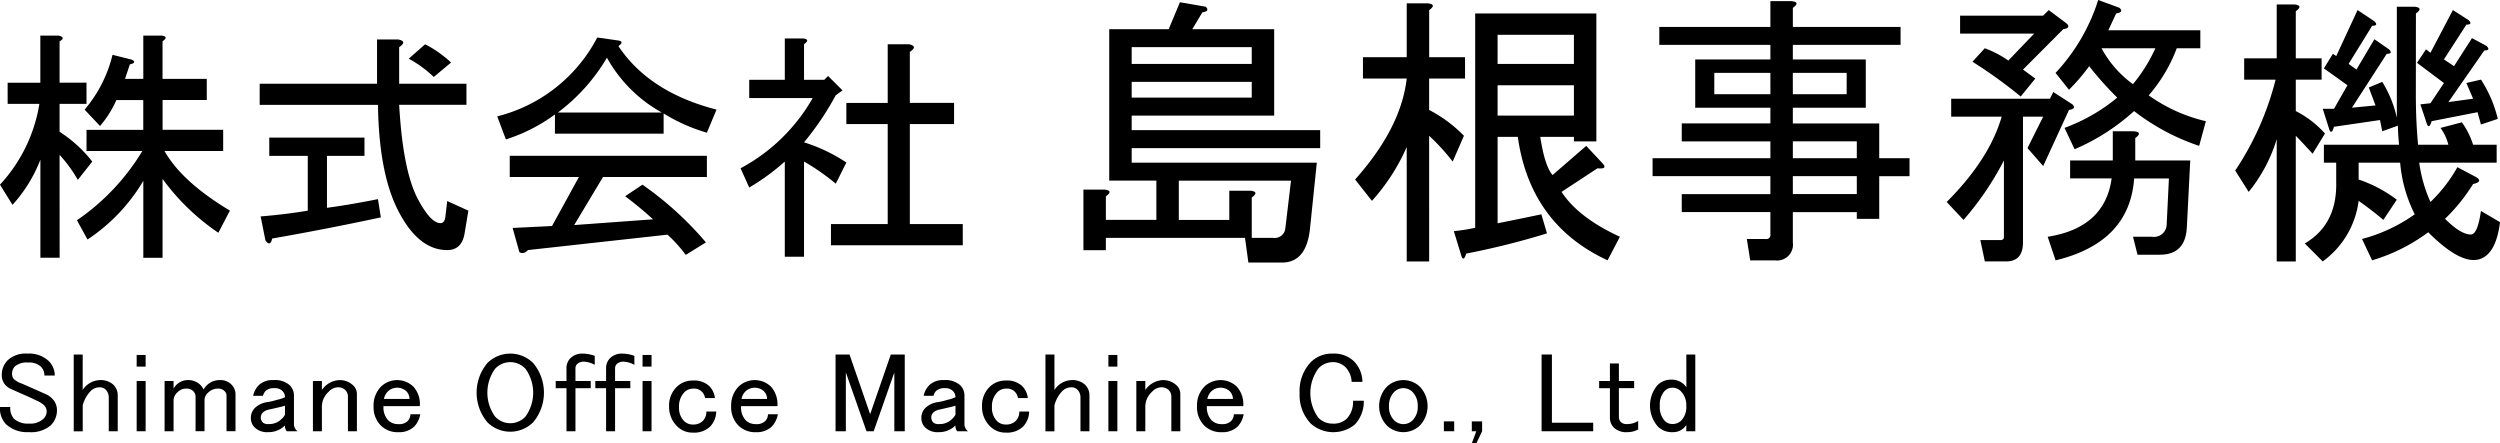
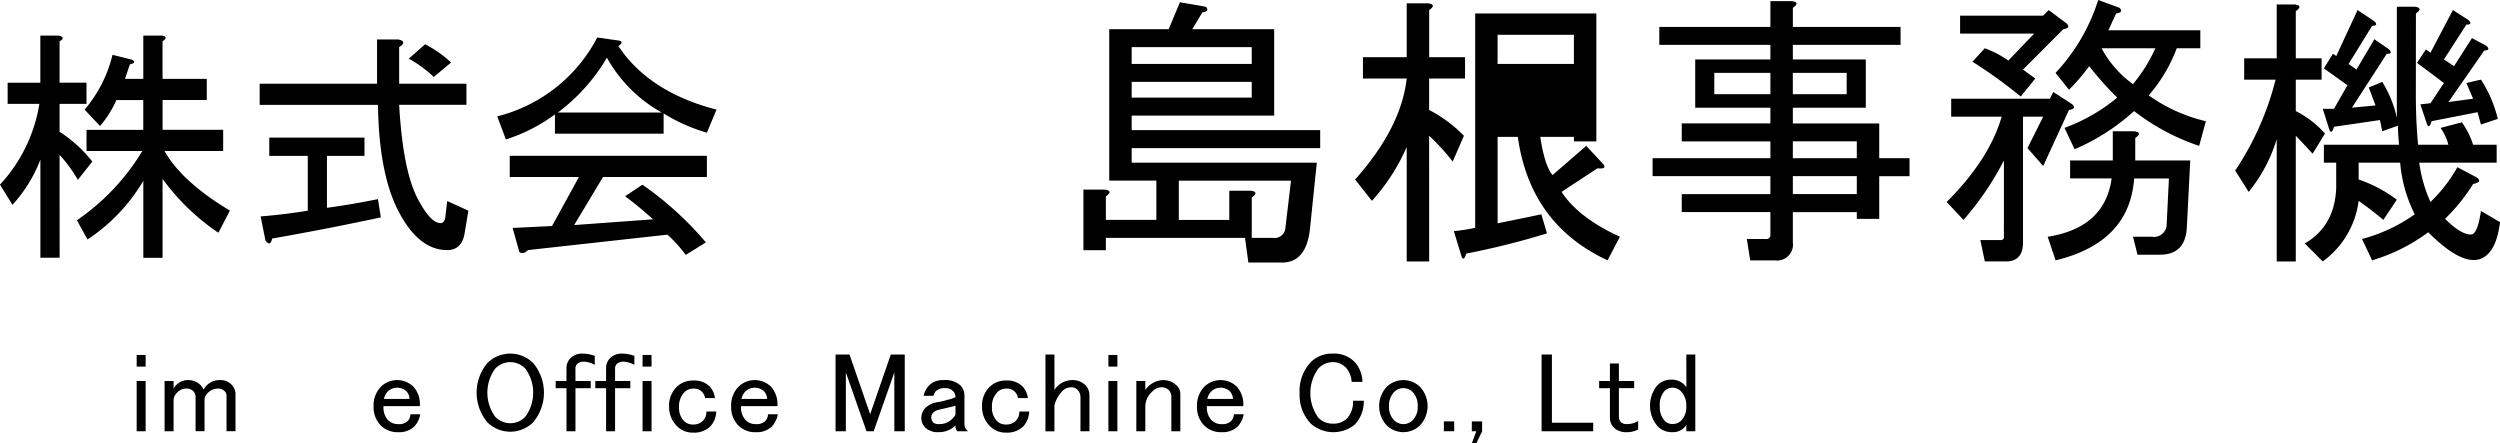
<svg xmlns="http://www.w3.org/2000/svg" width="304.616" height="54.024" viewBox="0 0 304.616 54.024">
  <g id="島根事務機_社名英語あり_" data-name="島根事務機（社名英語あり）" transform="translate(-761.89 -672.03)">
    <g id="グループ_22" data-name="グループ 22">
      <path id="パス_789" data-name="パス 789" d="M769.156,703.437h-2.344V691.483a17.539,17.539,0,0,1-3.4,5.508l-1.524-2.461a18.9,18.9,0,0,0,4.8-9.843h-3.867v-2.579h3.984v-5.742h2.227q.936.235.117.7v5.039h3.281v2.579h-3.281v3.4a16.185,16.185,0,0,1,3.984,3.633l-1.758,2.226a17.254,17.254,0,0,0-2.226-3.047Zm12.539-21.8h5.39v2.578H781.7v3.633h7.383v2.578h-7.149q2.109,3.751,7.969,7.265l-1.406,2.7a27.362,27.362,0,0,1-6.8-6.563v9.61h-2.344v-9.375a21.928,21.928,0,0,1-6.8,7.148l-1.289-2.344a27.271,27.271,0,0,0,7.969-8.437h-6.8v-2.578h6.914v-3.633H776.07a12.564,12.564,0,0,1-1.992,3.164L772.2,685.39a16.17,16.17,0,0,0,3.4-6.68l2.344.586q.7.351-.235.586l-.585,1.758h2.226v-5.274h2.227q.936.117.117.7Z" />
      <path id="パス_790" data-name="パス 790" d="M815.562,699.218q.468,0,.586-.7l.234-1.993,2.578,1.172-.468,2.813q-.352,1.99-2.11,1.992-3.515,0-5.976-4.805-2.346-4.57-2.461-12.89H793.531v-2.578h14.3v-5.391h2.578q1.17.235.117.937v4.454h8.2V684.8h-8.2q.466,8.2,2.344,11.6Q814.388,699.218,815.562,699.218Zm-7.266-.7q-6.564,1.406-13.242,2.578-.236,1.055-.82.234l-.586-2.93q2.928-.234,5.742-.7v-6.679H794.7v-2.227h11.6v2.227h-4.57v6.328q2.694-.353,6.211-1.055Zm5.391-21.094a13.788,13.788,0,0,1,3.164,2.226l-2.109,1.758a14.059,14.059,0,0,0-3.047-2.226Z" />
      <path id="パス_791" data-name="パス 791" d="M848.023,688.2a21.369,21.369,0,0,1-5.273-2.344v2.461H829.507v-2.343a20.569,20.569,0,0,1-5.976,3.046l-1.055-2.812a18.916,18.916,0,0,0,12.188-9.609l2.461.351q.936.117.117.7,3.749,5.625,11.953,7.735Zm-4.8,12.422L826.226,702.5q-.588.585-1.055.234l-.82-2.929,4.8-.235,3.281-5.976H824v-2.578h24.023v2.578H835.367l-3.516,5.859,9.609-.7a43.657,43.657,0,0,0-3.4-2.812l2.109-1.407a40.253,40.253,0,0,1,7.735,7.032l-2.461,1.523A16.249,16.249,0,0,0,843.218,700.624Zm-.7-14.883a17.126,17.126,0,0,1-6.68-6.679,22.712,22.712,0,0,1-5.976,6.679Z" />
-       <path id="パス_792" data-name="パス 792" d="M859.859,681.757h2.461l.469-.469,1.757,1.758-.82.586a35.151,35.151,0,0,1-3.867,5.742,19.784,19.784,0,0,1,5.156,2.461l-1.289,2.578a26.92,26.92,0,0,0-3.867-2.7v11.6h-2.344v-11.6a26.658,26.658,0,0,1-4.336,3.164l-1.054-2.344a22.044,22.044,0,0,0,8.789-8.555h-7.735v-2.226h4.336v-5.039h2.227q.936.117.117.7Zm12.891-3.4v6.211h5.39v2.578h-5.39v12.188H879.2v2.578H863.14v-2.578h6.914V687.147h-5.039v-2.578h5.039v-7.148h2.578Q873.8,677.656,872.75,678.358Z" />
      <path id="パス_793" data-name="パス 793" d="M907.164,675.585h9.98v10.527H899.781v1.778H922.75v2.187H899.781v1.777h22.558l-.82,7.93q-.41,4.236-3.418,4.238H914l-.411-3.007H896.636v1.5H893.9v-7.383h2.6q1.092.138.136.82v2.871h6.153v-4.785h-5.743V675.585h7.246l1.368-3.281,3.144.547q.544.547-.41.683Zm-7.383,4.238H914.41v-2.051H899.781Zm0,4.1H914.41v-1.914H899.781Zm5.742,10.117v4.785h6.152v-3.555h2.6q1.092.138.137.821v4.922h2.6a1.307,1.307,0,0,0,1.5-1.231l.684-5.742Z" />
-       <path id="パス_794" data-name="パス 794" d="M936.028,703.886h-2.735V689.94a24.263,24.263,0,0,1-4.238,6.563l-2.051-2.6q5.605-6.287,6.289-12.3h-5.332V679h5.332V672.44h2.6q1.094.138.137.821V679H940.4v2.6h-4.375v3.828a16.569,16.569,0,0,1,4.238,3.144l-1.367,3.145a25.386,25.386,0,0,0-2.871-3.145Zm21.738-.137q-9.434-4.377-10.937-15.039h-2.461v10.527q2.733-.544,5.332-1.093l.683,2.324a95,95,0,0,1-9.843,2.461q-.276.954-.547.41l-.957-3.145a21.558,21.558,0,0,0,2.6-.41V673.671H956.4v15.586h-2.734v-.547h-4.1q.545,3.556,1.5,4.648l4.1-3.554,1.915,2.05q.819.82-.547.684l-4.375,2.871q2.051,3.147,7.109,5.469Zm-4.1-27.48h-9.3v3.554h9.3Zm0,6.152h-9.3v3.691h9.3Z" />
+       <path id="パス_794" data-name="パス 794" d="M936.028,703.886h-2.735V689.94a24.263,24.263,0,0,1-4.238,6.563l-2.051-2.6q5.605-6.287,6.289-12.3h-5.332V679h5.332V672.44h2.6q1.094.138.137.821V679H940.4v2.6h-4.375v3.828a16.569,16.569,0,0,1,4.238,3.144l-1.367,3.145a25.386,25.386,0,0,0-2.871-3.145Zm21.738-.137q-9.434-4.377-10.937-15.039h-2.461v10.527q2.733-.544,5.332-1.093l.683,2.324a95,95,0,0,1-9.843,2.461q-.276.954-.547.41l-.957-3.145a21.558,21.558,0,0,0,2.6-.41V673.671H956.4v15.586h-2.734v-.547h-4.1q.545,3.556,1.5,4.648l4.1-3.554,1.915,2.05q.819.82-.547.684l-4.375,2.871q2.051,3.147,7.109,5.469Zm-4.1-27.48h-9.3v3.554h9.3Zm0,6.152h-9.3h9.3Z" />
      <path id="パス_795" data-name="パス 795" d="M977.606,700.6V697.87h-10.8v-2.187h10.8v-2.188H963.251v-2.187h14.355v-2.051h-10.8v-2.188h10.8v-1.914h-9.16v-5.879h9.16V677.5H964.071v-2.187h13.535v-3.145h2.6q1.094.138.137.82v2.325h13.125V677.5H980.341v1.777h8.887v5.879h-8.887v1.914h10.527v4.239h3.692v2.187h-3.692v5.2h-2.734v-.82h-7.793v3.692a1.935,1.935,0,0,1-2.188,2.187h-3.007l-.411-2.6h2.325A.484.484,0,0,0,977.606,700.6Zm-6.835-17.089h6.835v-2.6h-6.835Zm9.57,0H986.9v-2.6h-6.562Zm7.793,7.793v-2.051h-7.793v2.051Zm-7.793,4.375h7.793v-2.188h-7.793Z" />
      <path id="パス_796" data-name="パス 796" d="M1006.06,691.581a36.205,36.205,0,0,1-4.922,7.246l-2.051-2.187q5.195-5.195,6.7-10.391h-6.152v-2.187h12.031l.41-.821,2.324,1.5q.546.547-.41.684l-3.144,6.836-1.914-2.188,1.914-3.828h-2.461v15.313q0,2.322-2.051,2.324h-2.6l-.547-2.6h2.461a.363.363,0,0,0,.411-.41Zm2.324-11.074,1.5,1.094-1.778,2.187a58.516,58.516,0,0,0-5.879-4.238l1.5-1.641a12.437,12.437,0,0,1,2.871,1.5l3.145-3.281h-9.023v-2.188h10.117l.683-.683,2.188,1.64q.544.549-.41.684Zm3.008,20.371q6.972-1.094,7.793-7.109h-5.059v-2.188h5.2v-3.555h2.6q1.092.138.137.821v2.734h6.7l-.41,8.066q-.138,3.417-3.282,3.418h-2.734l-.547-2.187h2.324a1.543,1.543,0,0,0,1.778-1.5l.273-5.605h-4.238q-.547,7.793-9.57,9.98Zm19.277-14.082-.82,3.008a26.84,26.84,0,0,1-7.93-4.239,25.968,25.968,0,0,1-7.246,4.649l-1.231-2.6a21.777,21.777,0,0,0,6.426-3.691,39.836,39.836,0,0,1-3.418-3.828,24.134,24.134,0,0,1-2.461,2.871l-1.64-2.051a23.193,23.193,0,0,0,5.2-8.887l2.6.957q.544.549-.411.684l-.957,2.051h11.211v2.187h-2.871a18.789,18.789,0,0,1-3.418,5.742A19.714,19.714,0,0,0,1030.669,686.8Zm-8.887-4.512a19.209,19.209,0,0,0,2.735-4.375h-6.563A12.993,12.993,0,0,0,1021.782,682.284Z" />
      <path id="パス_797" data-name="パス 797" d="M1043.674,690.761q-1.506-1.641-2.051-2.188v15.313H1039.3v-14.9a18.751,18.751,0,0,1-3.418,6.426l-1.641-2.6a35.437,35.437,0,0,0,4.922-11.075h-3.828v-2.6h3.965v-6.563h2.187q1.094.138.137.82v5.743h3.145v2.6h-3.145v3.828a12.067,12.067,0,0,1,3.555,2.735Zm12.578-7.246q0,3.281.273,6.152h3.692a6.075,6.075,0,0,0-.957-2.051l2.6-.683a9.667,9.667,0,0,1,1.368,2.734h2.871v2.187h-9.434a17.411,17.411,0,0,0,1.367,4.786,18,18,0,0,0,3.282-4.239l2.324,1.231q.82.547-.41.82a22.153,22.153,0,0,1-3.418,4.238q1.913,1.917,3.144,1.914.82,0,1.231-2.871l2.324,1.368q-.411,3.281-1.914,4.238-2.327,1.5-6.836-3.008a21.876,21.876,0,0,1-6.836,3.418l-1.231-2.6a19.773,19.773,0,0,0,6.426-3.007,17.088,17.088,0,0,1-1.777-6.29h-5.059v2.051a16.323,16.323,0,0,1,4.649,2.461l-1.641,2.461q-1.095-.956-3.008-2.324a10.784,10.784,0,0,1-4.375,7.383l-2.187-2.188q3.963-2.324,3.828-7.519v-2.325h-1.5v-2.187h9.16q-.138-1.365-.137-2.324l-1.914.683-.273-1.367-5.606.82q-.274.958-.546.411l-.821-2.6h1.367l1.641-2.871-2.871-2.051,1.094-1.777.41.273,2.6-5.605,2.05,1.367q.546.547-.273.547l-2.871,4.648.957.684,2.187-3.692,1.778,1.231c.363.365.273.547-.274.547l-4.238,6.562,2.871-.273-.82-2.188,1.64-.683a14.1,14.1,0,0,1,1.778,4.375V672.851h2.187q1.094.137.137.82Zm7.519,2.187-5.6,1.094c-.184.639-.365.775-.547.41l-.82-2.461,1.23-.137,1.641-2.461-3.281-2.46,1.093-1.641.547.41,2.735-5.2,1.914,1.23c.363.365.273.547-.274.547l-2.734,4.238,1.23.821,2.188-3.418,1.777.957q.546.547-.273.547l-4.375,6.289,3.008-.41-.821-1.915,1.778-.41a15.261,15.261,0,0,1,2.05,4.785l-2.05.684Z" />
    </g>
    <g id="グループ_23" data-name="グループ 23">
-       <path id="パス_798" data-name="パス 798" d="M762.875,715.882a3.2,3.2,0,0,1,2.351-.766,3.485,3.485,0,0,1,2.57.875,2.47,2.47,0,0,1,.766,1.8H767.3a1.486,1.486,0,0,0-.437-1.094,2.09,2.09,0,0,0-1.532-.492,2.231,2.231,0,0,0-1.585.437,1.2,1.2,0,0,0-.383.875.973.973,0,0,0,.218.711,2.9,2.9,0,0,0,.985.547q1.257.549,2.844,1.258a2.312,2.312,0,0,1,.82.547,1.944,1.944,0,0,1,.6,1.422,2.531,2.531,0,0,1-.765,1.859,3.685,3.685,0,0,1-2.68.821,3.773,3.773,0,0,1-2.789-.985,2.813,2.813,0,0,1-.711-2.078h1.258a1.951,1.951,0,0,0,.437,1.422,2.535,2.535,0,0,0,1.86.6,2.31,2.31,0,0,0,1.7-.546,1.258,1.258,0,0,0,.438-.875,1.116,1.116,0,0,0-.328-.821,3.1,3.1,0,0,0-.875-.547q-.547-.271-1.422-.656-.985-.437-1.586-.711A2.118,2.118,0,0,1,762.6,719a1.774,1.774,0,0,1-.492-1.312A2.468,2.468,0,0,1,762.875,715.882Z" />
-       <path id="パス_799" data-name="パス 799" d="M770.872,715.226h1.094v4.32a2.594,2.594,0,0,1,2.023-1.2,2.311,2.311,0,0,1,1.7.547,1.792,1.792,0,0,1,.546,1.312v4.375h-1.093v-4.1a1.336,1.336,0,0,0-.383-.985,1.042,1.042,0,0,0-.766-.273,1.515,1.515,0,0,0-1.093.492,3.958,3.958,0,0,0-.93,1.7v3.172h-1.094Z" />
      <path id="パス_800" data-name="パス 800" d="M778.542,715.28h1.093V716.7h-1.093Zm0,3.172h1.093v6.125h-1.093Z" />
      <path id="パス_801" data-name="パス 801" d="M783.039,724.577h-1.094v-6.125h1.094v.93a2,2,0,0,1,1.641-1.039,2.148,2.148,0,0,1,1.586.547,2.292,2.292,0,0,1,.437.6,2.207,2.207,0,0,1,1.969-1.148,1.848,1.848,0,0,1,1.367.492,1.676,1.676,0,0,1,.547,1.2v4.539h-1.094v-4.32a.742.742,0,0,0-.219-.547,1.047,1.047,0,0,0-.765-.328,1.7,1.7,0,0,0-1.258.492,1.224,1.224,0,0,0-.438.82v3.883h-1.093v-4.265a.95.95,0,0,0-.328-.657,1.121,1.121,0,0,0-.821-.273,1.422,1.422,0,0,0-1.039.437,1.383,1.383,0,0,0-.492.93Z" />
-       <path id="パス_802" data-name="パス 802" d="M793.443,718.944a2.374,2.374,0,0,1,1.75-.6,2.715,2.715,0,0,1,1.969.6,1.735,1.735,0,0,1,.546,1.258v3.445a1.093,1.093,0,0,0,.438.93h-1.313a.975.975,0,0,1-.218-.711,2.817,2.817,0,0,1-2.078.821,2.145,2.145,0,0,1-1.586-.547,1.575,1.575,0,0,1-.493-1.149,1.707,1.707,0,0,1,.493-1.258,2.742,2.742,0,0,1,1.531-.711,7.567,7.567,0,0,0,1.148-.273,3.771,3.771,0,0,0,.985-.328,1.054,1.054,0,0,0-.328-.766,1.262,1.262,0,0,0-.93-.328,1.512,1.512,0,0,0-1.094.328,1.369,1.369,0,0,0-.328.6h-1.2A2.586,2.586,0,0,1,793.443,718.944Zm3.172,2.516a4.988,4.988,0,0,1-.6.164q-.93.22-1.422.328a1.393,1.393,0,0,0-.656.328.835.835,0,0,0-.273.6.89.89,0,0,0,.273.656,1.06,1.06,0,0,0,.711.164,2.073,2.073,0,0,0,1.531-.6,1.942,1.942,0,0,0,.438-.547Z" />
-       <path id="パス_803" data-name="パス 803" d="M801.112,724.577h-1.094v-6.125h1.094v1.094a2.739,2.739,0,0,1,2.078-1.2,2.368,2.368,0,0,1,1.75.656,1.424,1.424,0,0,1,.437,1.039v4.539h-1.093v-4.211a1.116,1.116,0,0,0-.328-.82,1.258,1.258,0,0,0-.93-.328,1.573,1.573,0,0,0-1.094.547,2.457,2.457,0,0,0-.82,1.75Z" />
      <path id="パス_804" data-name="パス 804" d="M808.344,719.108a2.842,2.842,0,0,1,3.937.055,3.2,3.2,0,0,1,.766,2.352h-4.43a2.309,2.309,0,0,0,.547,1.7,1.7,1.7,0,0,0,1.258.492,1.51,1.51,0,0,0,1.094-.328,1.2,1.2,0,0,0,.382-.875h1.2a2.959,2.959,0,0,1-.711,1.477,2.662,2.662,0,0,1-1.969.711,2.886,2.886,0,0,1-2.133-.821,3.178,3.178,0,0,1-.875-2.351A3.258,3.258,0,0,1,808.344,719.108Zm.82.6a1.781,1.781,0,0,0-.492.93h3.117a1.363,1.363,0,0,0-.437-.985,1.664,1.664,0,0,0-2.188.055Z" />
      <path id="パス_805" data-name="パス 805" d="M821.276,716.265a3.959,3.959,0,0,1,5.578,0,5.616,5.616,0,0,1,0,7.218,3.959,3.959,0,0,1-5.578,0,5.62,5.62,0,0,1,0-7.218Zm.93.711a4.98,4.98,0,0,0,0,5.8,2.516,2.516,0,0,0,3.719,0,4.984,4.984,0,0,0,0-5.8,2.516,2.516,0,0,0-3.719,0Z" />
      <path id="パス_806" data-name="パス 806" d="M832.008,718.452h1.86v.875h-1.86v5.25h-1.093v-5.25H829.6v-.875h1.313v-1.531a1.7,1.7,0,0,1,.492-1.258,2,2,0,0,1,1.476-.547,4.4,4.4,0,0,1,1.477.274v1.093a3.011,3.011,0,0,0-1.258-.382,1.2,1.2,0,0,0-.875.273.743.743,0,0,0-.219.547Z" />
      <path id="パス_807" data-name="パス 807" d="M836.834,718.452h1.859v.875h-1.859v5.25H835.74v-5.25h-1.312v-.875h1.312v-1.531a1.7,1.7,0,0,1,.492-1.258,2,2,0,0,1,1.477-.547,4.4,4.4,0,0,1,1.477.274v1.093a3.011,3.011,0,0,0-1.258-.382,1.2,1.2,0,0,0-.875.273.743.743,0,0,0-.219.547Z" />
      <path id="パス_808" data-name="パス 808" d="M840.183,715.28h1.094V716.7h-1.094Zm0,3.172h1.094v6.125h-1.094Z" />
      <path id="パス_809" data-name="パス 809" d="M844.3,719.218a2.749,2.749,0,0,1,2.023-.821,2.672,2.672,0,0,1,1.969.657A2.459,2.459,0,0,1,849,720.53h-1.2a1.414,1.414,0,0,0-.438-.82,1.334,1.334,0,0,0-.984-.328,1.487,1.487,0,0,0-1.094.437,2.442,2.442,0,0,0-.656,1.805,2.285,2.285,0,0,0,.6,1.695,1.481,1.481,0,0,0,1.093.438,1.624,1.624,0,0,0,1.2-.438,1.548,1.548,0,0,0,.438-1.148h1.2a2.706,2.706,0,0,1-.766,1.859,2.812,2.812,0,0,1-2.078.711,2.6,2.6,0,0,1-1.914-.765,3.275,3.275,0,0,1-.984-2.407A3.175,3.175,0,0,1,844.3,719.218Z" />
      <path id="パス_810" data-name="パス 810" d="M851.912,719.108a2.843,2.843,0,0,1,3.938.055,3.206,3.206,0,0,1,.765,2.352h-4.429a2.313,2.313,0,0,0,.546,1.7,1.7,1.7,0,0,0,1.258.492,1.51,1.51,0,0,0,1.094-.328,1.205,1.205,0,0,0,.383-.875h1.2a2.959,2.959,0,0,1-.711,1.477,2.661,2.661,0,0,1-1.969.711,2.886,2.886,0,0,1-2.133-.821,3.178,3.178,0,0,1-.875-2.351A3.258,3.258,0,0,1,851.912,719.108Zm.82.6a1.781,1.781,0,0,0-.492.93h3.117a1.363,1.363,0,0,0-.437-.985,1.664,1.664,0,0,0-2.188.055Z" />
      <path id="パス_811" data-name="パス 811" d="M863.7,715.226h1.7l2.515,7.273,2.516-7.273h1.7v9.351H870.86v-7.164l-2.515,7.164h-.875l-2.516-7.164v7.164H863.7Z" />
      <path id="パス_812" data-name="パス 812" d="M875.139,718.944a2.376,2.376,0,0,1,1.75-.6,2.713,2.713,0,0,1,1.969.6,1.736,1.736,0,0,1,.547,1.258v3.445a1.092,1.092,0,0,0,.437.93H878.53a.974.974,0,0,1-.219-.711,2.817,2.817,0,0,1-2.078.821,2.145,2.145,0,0,1-1.586-.547,1.574,1.574,0,0,1-.492-1.149,1.706,1.706,0,0,1,.492-1.258,2.742,2.742,0,0,1,1.531-.711,7.552,7.552,0,0,0,1.149-.273,3.774,3.774,0,0,0,.984-.328,1.05,1.05,0,0,0-.328-.766,1.262,1.262,0,0,0-.93-.328,1.512,1.512,0,0,0-1.094.328,1.369,1.369,0,0,0-.328.6h-1.2A2.594,2.594,0,0,1,875.139,718.944Zm3.172,2.516a4.937,4.937,0,0,1-.6.164q-.93.22-1.421.328a1.4,1.4,0,0,0-.657.328.838.838,0,0,0-.273.6.893.893,0,0,0,.273.656,1.064,1.064,0,0,0,.711.164,2.077,2.077,0,0,0,1.532-.6,1.952,1.952,0,0,0,.437-.547Z" />
      <path id="パス_813" data-name="パス 813" d="M882.426,719.218a2.749,2.749,0,0,1,2.023-.821,2.674,2.674,0,0,1,1.969.657,2.459,2.459,0,0,1,.711,1.476h-1.2a1.415,1.415,0,0,0-.438-.82,1.334,1.334,0,0,0-.984-.328,1.487,1.487,0,0,0-1.094.437,2.442,2.442,0,0,0-.656,1.805,2.288,2.288,0,0,0,.6,1.695,1.485,1.485,0,0,0,1.094.438,1.625,1.625,0,0,0,1.2-.438,1.548,1.548,0,0,0,.438-1.148h1.2a2.707,2.707,0,0,1-.766,1.859,2.812,2.812,0,0,1-2.078.711,2.6,2.6,0,0,1-1.914-.765,3.275,3.275,0,0,1-.984-2.407A3.175,3.175,0,0,1,882.426,719.218Z" />
      <path id="パス_814" data-name="パス 814" d="M889.275,715.226h1.094v4.32a2.594,2.594,0,0,1,2.023-1.2,2.307,2.307,0,0,1,1.695.547,1.789,1.789,0,0,1,.547,1.312v4.375h-1.093v-4.1a1.336,1.336,0,0,0-.383-.985,1.042,1.042,0,0,0-.766-.273,1.517,1.517,0,0,0-1.094.492,3.957,3.957,0,0,0-.929,1.7v3.172h-1.094Z" />
      <path id="パス_815" data-name="パス 815" d="M896.944,715.28h1.094V716.7h-1.094Zm0,3.172h1.094v6.125h-1.094Z" />
      <path id="パス_816" data-name="パス 816" d="M901.442,724.577h-1.094v-6.125h1.094v1.094a2.741,2.741,0,0,1,2.078-1.2,2.366,2.366,0,0,1,1.75.656,1.421,1.421,0,0,1,.438,1.039v4.539h-1.094v-4.211a1.116,1.116,0,0,0-.328-.82,1.258,1.258,0,0,0-.93-.328,1.573,1.573,0,0,0-1.094.547,2.457,2.457,0,0,0-.82,1.75Z" />
      <path id="パス_817" data-name="パス 817" d="M908.673,719.108a2.843,2.843,0,0,1,3.938.055,3.207,3.207,0,0,1,.765,2.352h-4.429a2.309,2.309,0,0,0,.547,1.7,1.7,1.7,0,0,0,1.257.492,1.508,1.508,0,0,0,1.094-.328,1.205,1.205,0,0,0,.383-.875h1.2a2.959,2.959,0,0,1-.711,1.477,2.66,2.66,0,0,1-1.969.711,2.883,2.883,0,0,1-2.132-.821,3.174,3.174,0,0,1-.875-2.351A3.257,3.257,0,0,1,908.673,719.108Zm.821.6a1.775,1.775,0,0,0-.493.93h3.118a1.361,1.361,0,0,0-.438-.985,1.663,1.663,0,0,0-2.187.055Z" />
      <path id="パス_818" data-name="パス 818" d="M921.606,716.155a3.628,3.628,0,0,1,2.68-1.039,3.478,3.478,0,0,1,2.57.93,3.6,3.6,0,0,1,1.039,2.516h-1.312a2.771,2.771,0,0,0-.711-1.75,2.162,2.162,0,0,0-1.586-.657,2.409,2.409,0,0,0-1.75.766,5.085,5.085,0,0,0,0,6.016,2.375,2.375,0,0,0,1.75.71,2.292,2.292,0,0,0,1.7-.6,2.961,2.961,0,0,0,.766-2.188h1.312a4.1,4.1,0,0,1-1.094,2.9,4.139,4.139,0,0,1-5.359-.11,5.019,5.019,0,0,1-1.367-3.718A5.1,5.1,0,0,1,921.606,716.155Z" />
      <path id="パス_819" data-name="パス 819" d="M930.861,719.163a2.907,2.907,0,0,1,4.047,0,3.438,3.438,0,0,1,0,4.7,2.9,2.9,0,0,1-4.047,0,3.441,3.441,0,0,1,0-4.7Zm.93.6a2.366,2.366,0,0,0-.656,1.75,2.29,2.29,0,0,0,.6,1.7,1.586,1.586,0,0,0,2.3,0,2.291,2.291,0,0,0,.6-1.7,2.366,2.366,0,0,0-.656-1.75,1.585,1.585,0,0,0-2.188,0Z" />
      <path id="パス_820" data-name="パス 820" d="M937.82,723.374h1.258v1.2H937.82Z" />
      <path id="パス_821" data-name="パス 821" d="M941.771,726.054h-.547l.547-1.477h-.547v-1.2h1.257v1.2Z" />
      <path id="パス_822" data-name="パス 822" d="M949.727,715.226h1.257v8.312h5.032v1.039h-6.289Z" />
      <path id="パス_823" data-name="パス 823" d="M958.052,716.319h1.094v2.133h1.859v.875h-1.859v3.555a.833.833,0,0,0,.273.6.972.972,0,0,0,.711.219,2.485,2.485,0,0,0,1.367-.383v1.039a2.7,2.7,0,0,1-1.312.329,2.176,2.176,0,0,1-1.586-.493,1.669,1.669,0,0,1-.547-1.2v-3.664H956.74v-.875h1.312Z" />
      <path id="パス_824" data-name="パス 824" d="M967.361,715.226h1.094v9.351h-1.094v-.765a1.888,1.888,0,0,1-1.64.875,2.438,2.438,0,0,1-1.8-.657,3.871,3.871,0,0,1-.109-5.031,2.313,2.313,0,0,1,1.7-.711,2.143,2.143,0,0,1,1.859.93Zm-2.679,4.484a2.481,2.481,0,0,0-.547,1.8,2.448,2.448,0,0,0,.6,1.8,1.262,1.262,0,0,0,.93.383,1.483,1.483,0,0,0,1.094-.437,2.376,2.376,0,0,0,.6-1.75,2.436,2.436,0,0,0-.656-1.8,1.425,1.425,0,0,0-1.039-.438A1.361,1.361,0,0,0,964.682,719.71Z" />
    </g>
  </g>
</svg>